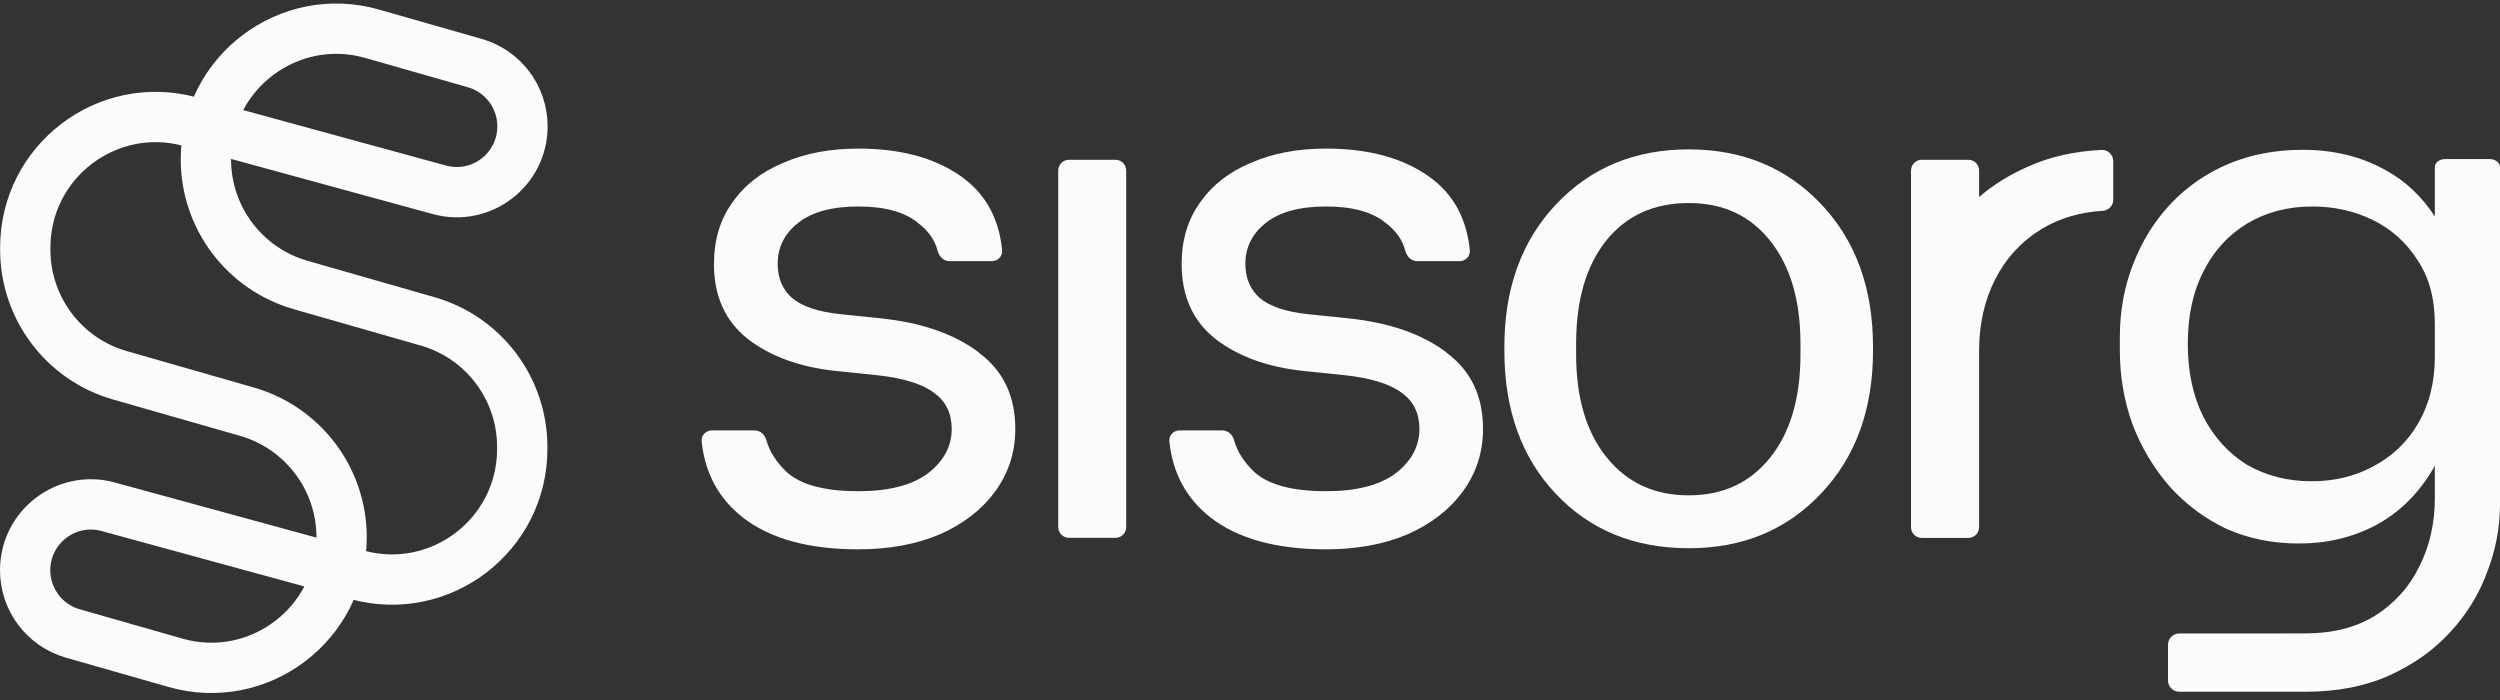
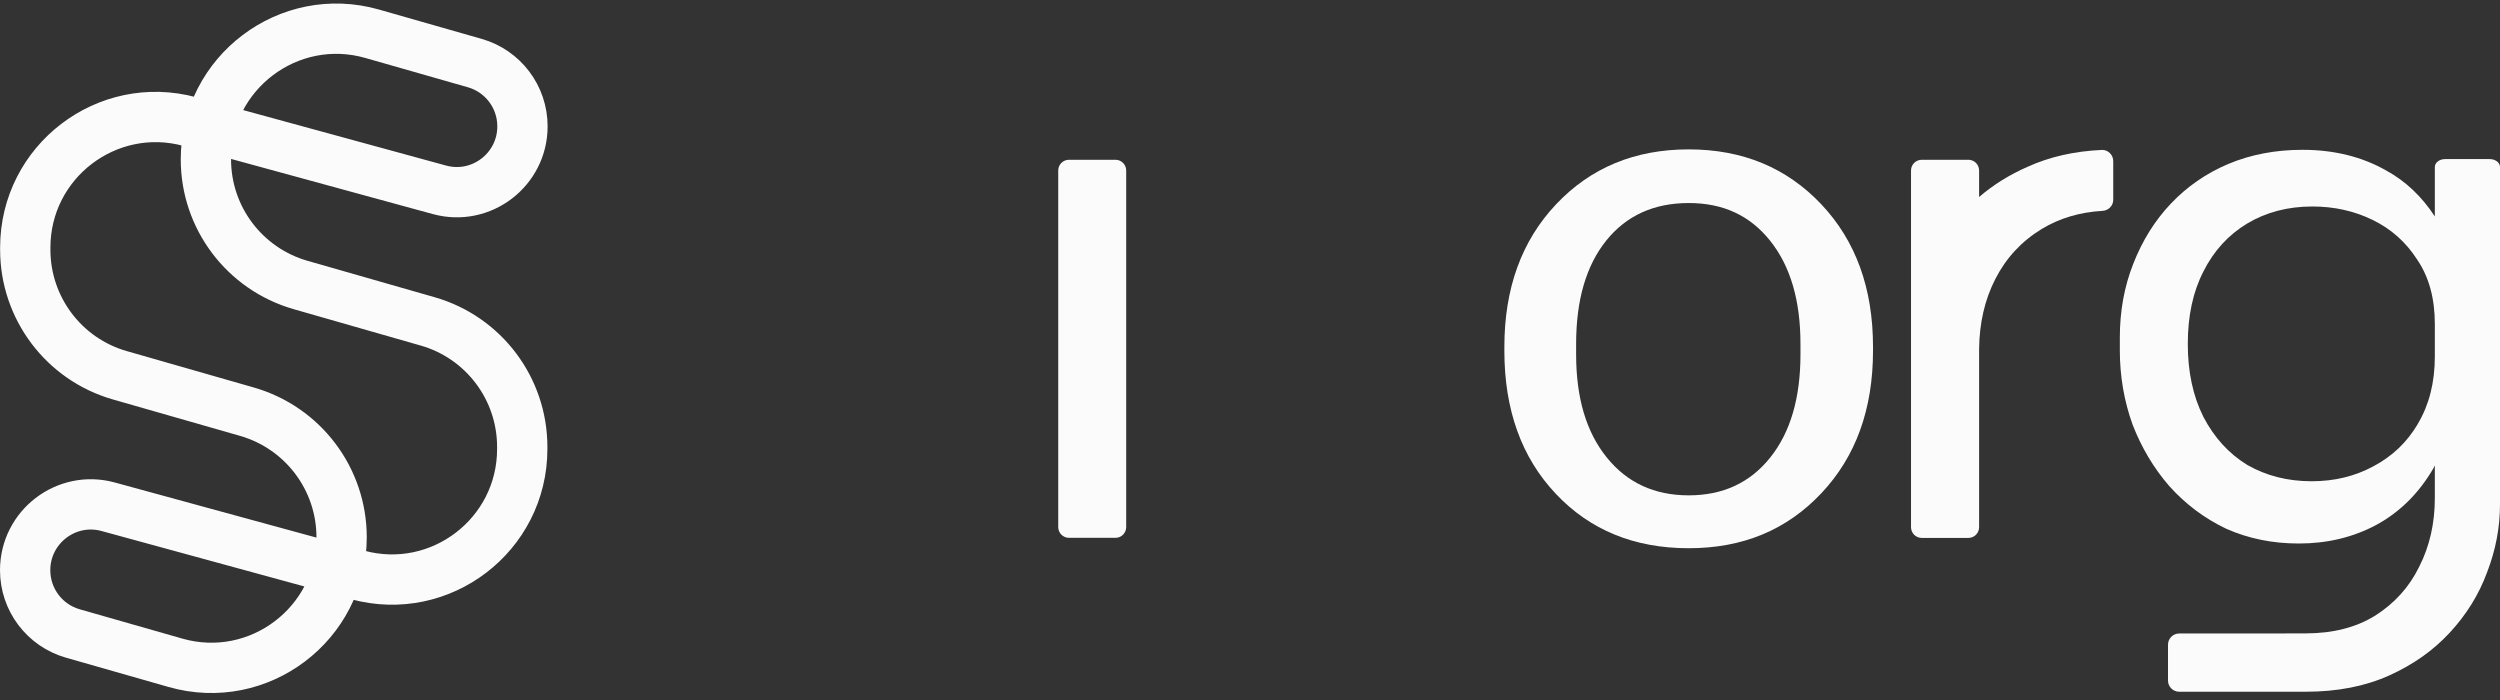
<svg xmlns="http://www.w3.org/2000/svg" width="282" height="79" viewBox="0 0 282 79" fill="none">
  <rect x="0" y="0" width="282" height="79" fill="#333333" stroke="none" />
  <g clip-path="url(#clip0_2952_5038)">
-     <path d="M163.161 39.747C160.387 37.667 156.717 36.393 152.14 35.914L147.513 35.435C145.016 35.17 143.201 34.552 142.078 33.594C141.019 32.636 140.477 31.362 140.477 29.761C140.477 27.895 141.246 26.356 142.797 25.133C144.348 23.91 146.605 23.292 149.581 23.292C152.556 23.292 154.801 23.91 156.289 25.133C157.474 26.029 158.218 27.088 158.521 28.298C158.684 28.929 159.201 29.458 159.844 29.458H164.636C165.317 29.458 165.859 28.903 165.796 28.223C165.443 24.629 163.917 21.868 161.244 19.951C158.268 17.82 154.372 16.761 149.581 16.761C146.391 16.761 143.566 17.291 141.12 18.362C138.674 19.371 136.757 20.859 135.37 22.838C133.983 24.755 133.29 27.075 133.29 29.786C133.29 33.405 134.563 36.229 137.123 38.247C139.683 40.214 142.986 41.412 147.021 41.84L151.649 42.319C154.624 42.635 156.78 43.303 158.117 44.312C159.454 45.27 160.109 46.632 160.109 48.384C160.109 50.351 159.201 52.028 157.398 53.415C155.583 54.752 152.985 55.407 149.568 55.407C145.785 55.407 143.1 54.689 141.498 53.251C140.301 52.104 139.544 50.894 139.204 49.658C139.04 49.04 138.523 48.548 137.892 48.548H133.063C132.382 48.548 131.84 49.103 131.903 49.784C132.269 53.352 133.807 56.215 136.543 58.371C139.632 60.766 143.97 61.964 149.556 61.964C153.01 61.964 156.074 61.409 158.735 60.287C161.395 59.115 163.476 57.513 164.964 55.496C166.502 53.415 167.284 51.045 167.284 48.384C167.284 44.652 165.897 41.777 163.135 39.76L163.161 39.747Z" fill="#FBFBFB" />
    <path d="M125.825 18.022H120.58C119.911 18.022 119.369 18.564 119.369 19.232V59.455C119.369 60.124 119.911 60.666 120.58 60.666H125.825C126.493 60.666 127.035 60.124 127.035 59.455V19.232C127.035 18.564 126.493 18.022 125.825 18.022Z" fill="#FBFBFB" />
-     <path d="M110.404 39.747C107.63 37.667 103.961 36.393 99.384 35.914L94.757 35.435C92.26 35.17 90.444 34.552 89.322 33.594C88.263 32.636 87.721 31.362 87.721 29.761C87.721 27.895 88.49 26.356 90.041 25.133C91.592 23.91 93.849 23.292 96.824 23.292C99.8 23.292 102.045 23.91 103.532 25.133C104.718 26.029 105.462 27.088 105.764 28.298C105.928 28.929 106.445 29.458 107.088 29.458H111.88C112.56 29.458 113.103 28.903 113.04 28.223C112.687 24.629 111.161 21.868 108.488 19.951C105.512 17.82 101.616 16.761 96.824 16.761C93.634 16.761 90.81 17.291 88.364 18.362C85.918 19.371 84.001 20.859 82.614 22.838C81.227 24.755 80.534 27.075 80.534 29.786C80.534 33.405 81.807 36.229 84.367 38.247C86.926 40.214 90.23 41.412 94.265 41.84L98.892 42.319C101.868 42.635 104.037 43.303 105.361 44.312C106.697 45.27 107.353 46.632 107.353 48.384C107.353 50.351 106.445 52.028 104.642 53.415C102.826 54.752 100.229 55.407 96.812 55.407C93.029 55.407 90.343 54.689 88.742 53.251C87.544 52.104 86.788 50.894 86.447 49.658C86.283 49.04 85.766 48.548 85.136 48.548H80.307C79.626 48.548 79.084 49.103 79.147 49.784C79.512 53.352 81.05 56.215 83.787 58.371C86.876 60.766 91.213 61.964 96.799 61.964C100.254 61.964 103.318 61.409 105.979 60.287C108.639 59.115 110.719 57.513 112.207 55.496C113.746 53.415 114.527 51.045 114.527 48.384C114.527 44.652 113.14 41.777 110.379 39.76L110.404 39.747Z" fill="#FBFBFB" />
    <path d="M190.484 16.85C184.407 16.85 179.426 18.918 175.53 23.041C171.634 27.164 169.692 32.535 169.692 39.13V39.559C169.692 46.216 171.621 51.6 175.492 55.698C179.35 59.796 184.356 61.839 190.484 61.839C196.612 61.839 201.542 59.771 205.438 55.648C209.335 51.525 211.276 46.153 211.276 39.559V39.13C211.276 32.523 209.335 27.164 205.438 23.041C201.542 18.918 196.562 16.85 190.484 16.85ZM203.093 39.987C203.093 44.88 201.958 48.763 199.689 51.6C197.419 54.45 194.355 55.875 190.484 55.875C186.613 55.875 183.537 54.45 181.242 51.6C178.934 48.751 177.787 44.88 177.787 39.987V38.789C177.787 33.834 178.922 29.951 181.191 27.126C183.461 24.314 186.563 22.902 190.484 22.902C194.406 22.902 197.419 24.327 199.689 27.177C201.958 30.026 203.093 33.897 203.093 38.789V39.987Z" fill="#FBFBFB" />
    <path d="M280.852 17.945H275.809C275.166 17.945 274.649 18.349 274.649 18.841V24.414C273.199 22.195 271.383 20.442 269.139 19.219C266.428 17.681 263.276 16.899 259.72 16.899C256.681 16.899 253.894 17.428 251.335 18.5C248.838 19.559 246.682 21.06 244.866 22.977C243.051 24.893 241.651 27.15 240.63 29.76C239.621 32.32 239.117 35.081 239.117 38.069V39.507C239.117 42.432 239.596 45.231 240.554 47.892C241.563 50.502 242.95 52.822 244.702 54.839C246.518 56.857 248.636 58.458 251.095 59.631C253.604 60.753 256.341 61.308 259.316 61.308C262.506 61.308 265.406 60.614 268.016 59.227C270.677 57.79 272.833 55.659 274.485 52.834C274.548 52.734 274.586 52.608 274.649 52.507V56.188C274.649 59.051 274.056 61.623 272.884 63.931C271.761 66.225 270.097 68.066 267.903 69.453C265.759 70.777 263.149 71.445 260.085 71.445L255.382 71.458H245.812C245.119 71.458 244.551 72.025 244.551 72.719V76.766C244.551 77.46 245.119 78.027 245.812 78.027H260.085C263.666 78.027 266.806 77.409 269.517 76.186C272.228 74.963 274.498 73.349 276.338 71.357C278.23 69.314 279.629 67.045 280.55 64.536C281.521 62.026 282 59.48 282 56.869V18.841C282 18.349 281.483 17.945 280.84 17.945H280.852ZM272.732 47.816C271.509 49.897 269.832 51.485 267.701 52.608C265.621 53.73 263.313 54.285 260.754 54.285C258.043 54.285 255.622 53.667 253.491 52.444C251.41 51.17 249.759 49.355 248.536 47.009C247.363 44.664 246.783 41.928 246.783 38.788C246.783 35.648 247.363 32.925 248.536 30.643C249.708 28.297 251.36 26.494 253.491 25.208C255.622 23.935 258.068 23.292 260.842 23.292C263.288 23.292 265.558 23.796 267.626 24.805C269.706 25.814 271.383 27.301 272.657 29.281C273.993 31.248 274.649 33.669 274.649 36.544V40.213C274.649 43.138 274.006 45.673 272.732 47.804V47.816Z" fill="#FBFBFB" />
    <path d="M237.1 16.912C234.01 17.051 231.211 17.681 228.74 18.803C226.685 19.699 224.856 20.834 223.242 22.221V19.232C223.242 18.564 222.7 18.022 222.032 18.022H216.774C216.106 18.022 215.563 18.564 215.563 19.232V59.468C215.563 60.136 216.106 60.678 216.774 60.678H222.032C222.7 60.678 223.242 60.136 223.242 59.468V39.419C223.268 36.469 223.873 33.808 225.071 31.476C226.294 29.08 228.046 27.201 230.329 25.814C232.308 24.616 234.59 23.935 237.163 23.784C237.844 23.746 238.373 23.204 238.373 22.536V18.173C238.373 17.467 237.793 16.887 237.087 16.912H237.1Z" fill="#FBFBFB" />
-     <path d="M49.578 21.413L21.435 13.721C12.079 11.174 2.85 18.223 2.85 27.931V28.171C2.85 34.753 7.212 40.528 13.517 42.331L27.866 46.441C34.17 48.257 38.533 54.02 38.533 60.601C38.533 70.386 29.177 77.447 19.783 74.761L8.221 71.458C5.031 70.55 2.837 67.637 2.837 64.321C2.837 59.429 7.49 55.873 12.193 57.159L40.336 64.851C49.692 67.398 58.909 60.349 58.909 50.653V50.413C58.909 43.831 54.546 38.056 48.242 36.253L33.893 32.143C27.588 30.327 23.226 24.565 23.226 17.983C23.226 8.186 32.594 1.125 41.988 3.81L53.55 7.114C56.74 8.022 58.934 10.935 58.934 14.251C58.934 19.143 54.282 22.699 49.578 21.413Z" stroke="#FBFBFB" stroke-width="5.674" stroke-miterlimit="10" />
+     <path d="M49.578 21.413L21.435 13.721C12.079 11.174 2.85 18.223 2.85 27.931V28.171C2.85 34.753 7.212 40.528 13.517 42.331L27.866 46.441C34.17 48.257 38.533 54.02 38.533 60.601C38.533 70.386 29.177 77.447 19.783 74.761L8.221 71.458C5.031 70.55 2.837 67.637 2.837 64.321C2.837 59.429 7.49 55.873 12.193 57.159L40.336 64.851C49.692 67.398 58.909 60.349 58.909 50.653V50.413C58.909 43.831 54.546 38.056 48.242 36.253L33.893 32.143C27.588 30.327 23.226 24.565 23.226 17.983C23.226 8.186 32.594 1.125 41.988 3.81L53.55 7.114C56.74 8.022 58.934 10.935 58.934 14.251C58.934 19.143 54.282 22.699 49.578 21.413" stroke="#FBFBFB" stroke-width="5.674" stroke-miterlimit="10" />
  </g>
  <defs>
    <clipPath id="clip0_2952_5038">
      <rect width="282" height="77.785" fill="white" transform="translate(0 0.395)" />
    </clipPath>
  </defs>
</svg>